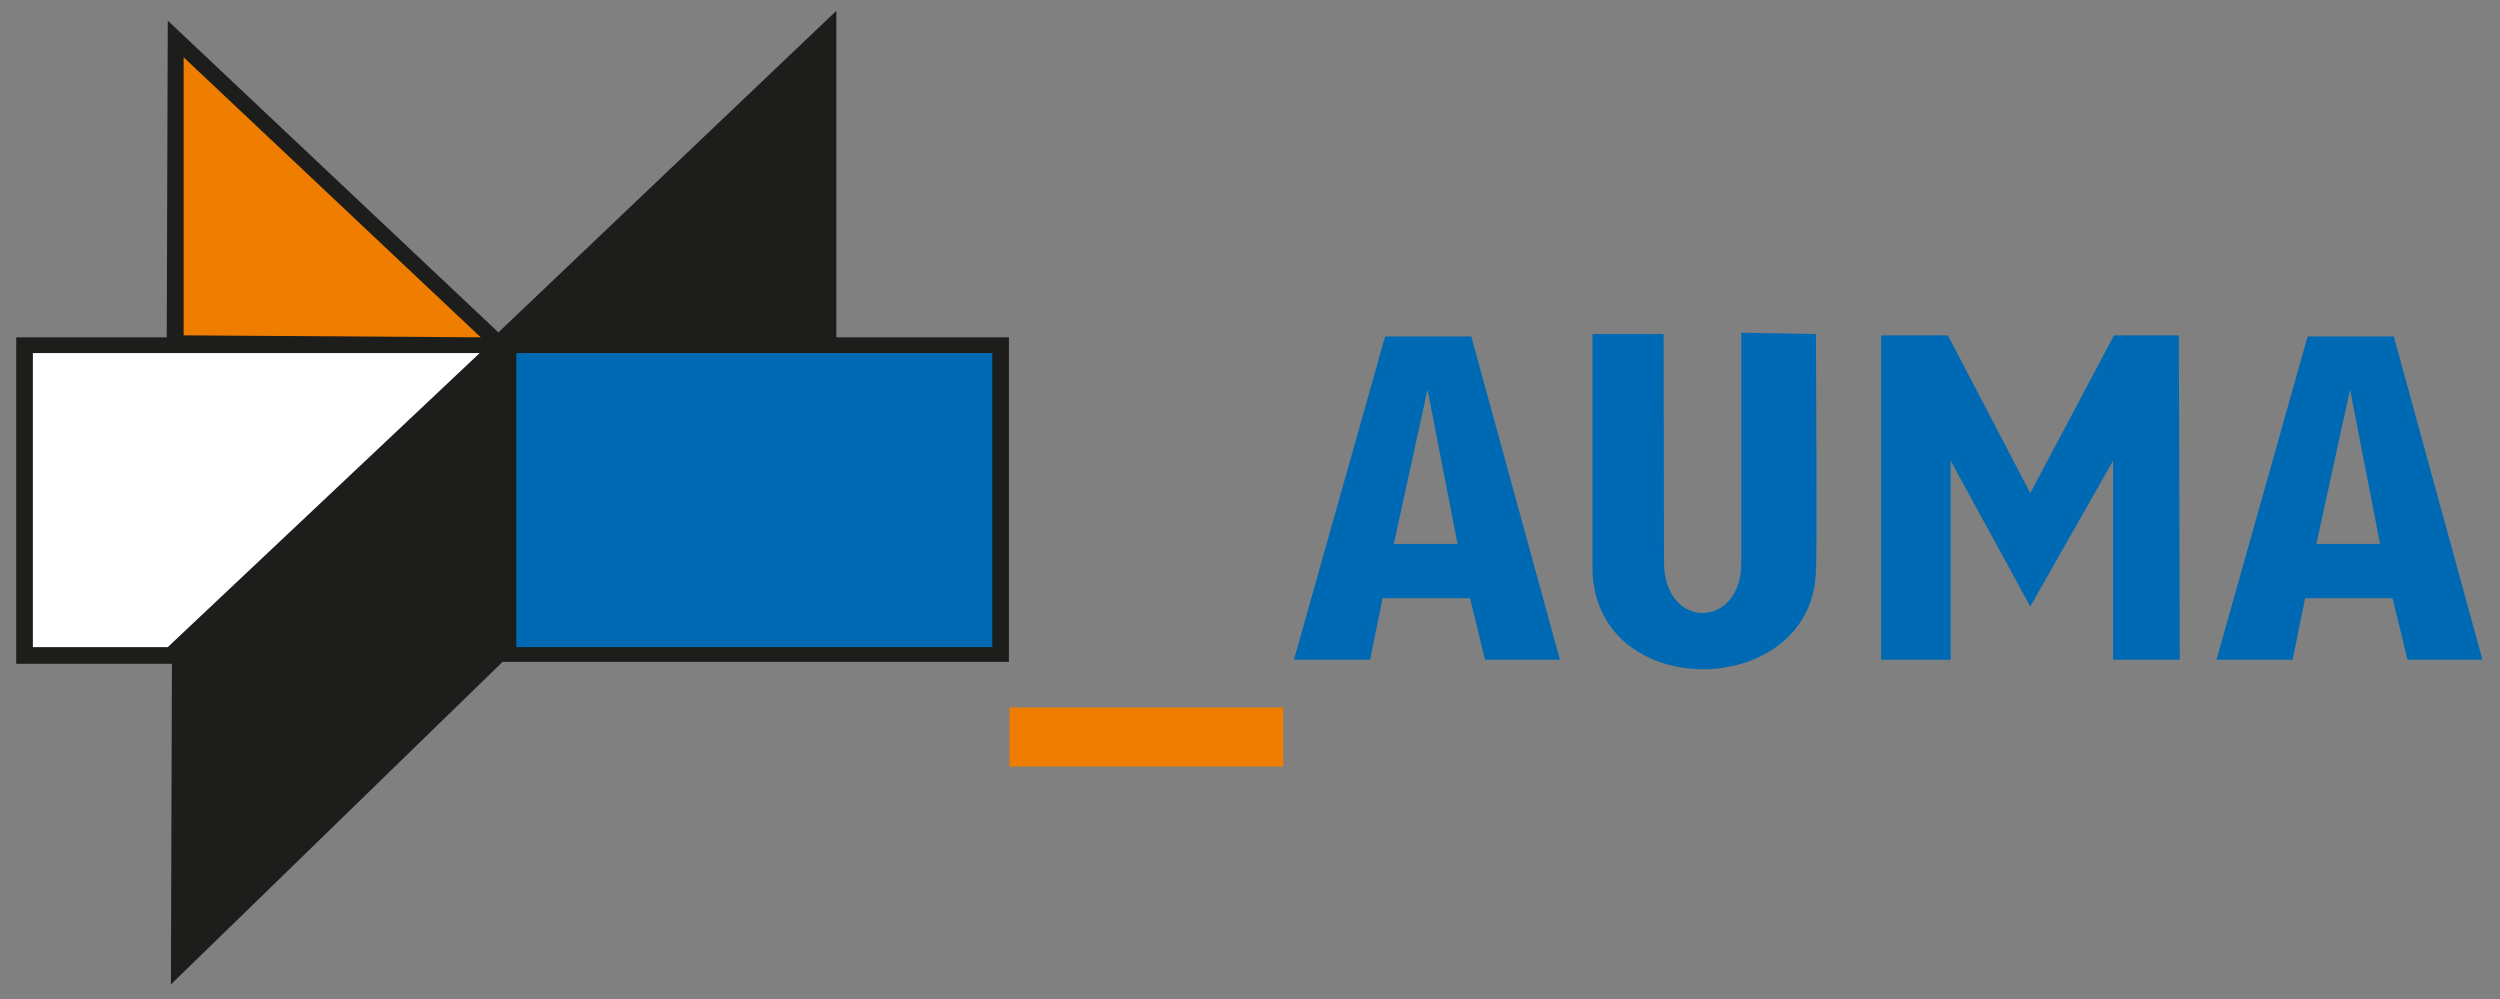
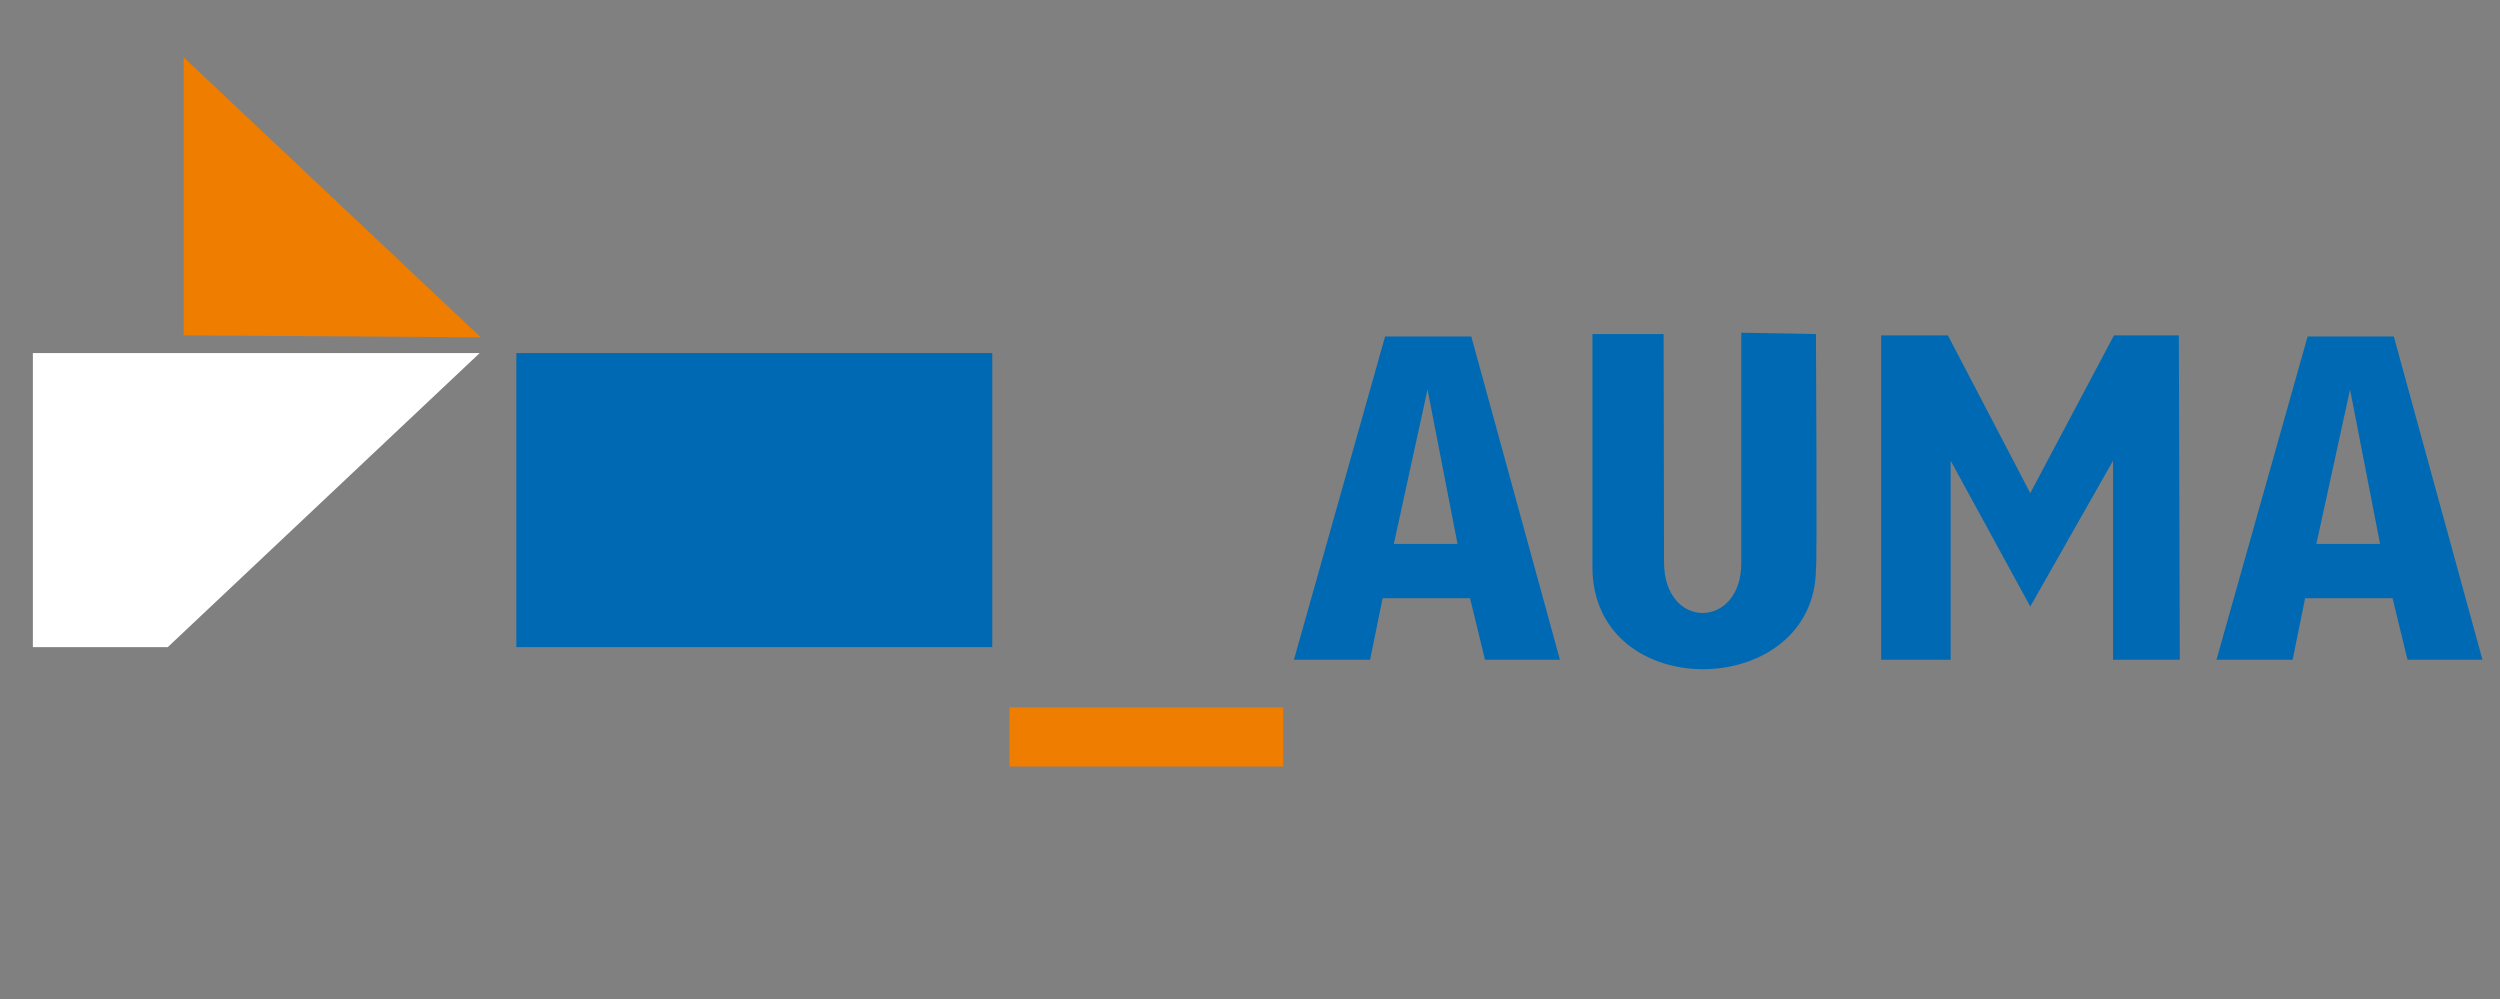
<svg xmlns="http://www.w3.org/2000/svg" version="1.1" id="Ebene_1" x="0px" y="0px" viewBox="0 0 277.212 110.815" style="enable-background:new 0 0 277.212 110.815;" xml:space="preserve">
  <rect x="0" y="0" width="277.212" height="110.815" fill="#808080" stroke="none" />
  <style type="text/css">
	.st0{fill:#EE7D00;}
	.st1{fill-rule:evenodd;clip-rule:evenodd;fill:#0069B3;}
	.st2{fill:#1D1D1B;}
	.st3{fill:#FFFFFF;}
	.st4{fill:#0069B3;}
</style>
  <rect x="111.929" y="78.445" class="st0" width="30.366" height="6.553" />
  <path class="st1" d="M255.88,37.31h9.557l9.83,35.843h-8.31l-1.658-6.821h-9.696l-1.385,6.821h-8.445L255.88,37.31 M256.85,60.314  h7.063l-3.326-17.121L256.85,60.314z M176.575,37.042v25.811c0,15.381,24.787,14.846,24.787,0.134c0.139,0.134,0-25.945,0-25.945  l-8.281-0.149v25.424c0.102,7.44-8.566,7.637-8.566,0l-0.045-25.275H176.575z M208.593,37.189v35.964h7.705V51.084l8.829,16.166  l9.179-16.166v22.069h7.399l-0.103-35.964h-7.194l-9.281,17.49l-9.135-17.49H208.593z M153.585,37.31h9.557l9.831,35.843h-8.31  l-1.659-6.821h-9.696l-1.386,6.821h-8.445L153.585,37.31z M154.555,60.314h7.063l-3.326-17.121L154.555,60.314z" />
-   <polyline class="st2" points="18.604,2.289 55.266,36.858 92.736,1.2 92.736,37.405 111.874,37.405 111.874,73.391 55.728,73.391   18.95,109.16 19.065,73.609 1.8,73.609 1.8,37.405 18.489,37.405 18.604,2.289 " />
  <polyline class="st3" points="3.645,39.149 53.191,39.149 18.604,71.754 3.645,71.754 3.645,39.149 " />
  <rect x="57.254" y="39.15" class="st4" width="52.775" height="32.605" />
  <polyline class="st0" points="20.362,6.352 53.306,37.405 20.362,37.185 20.362,6.352 " />
</svg>